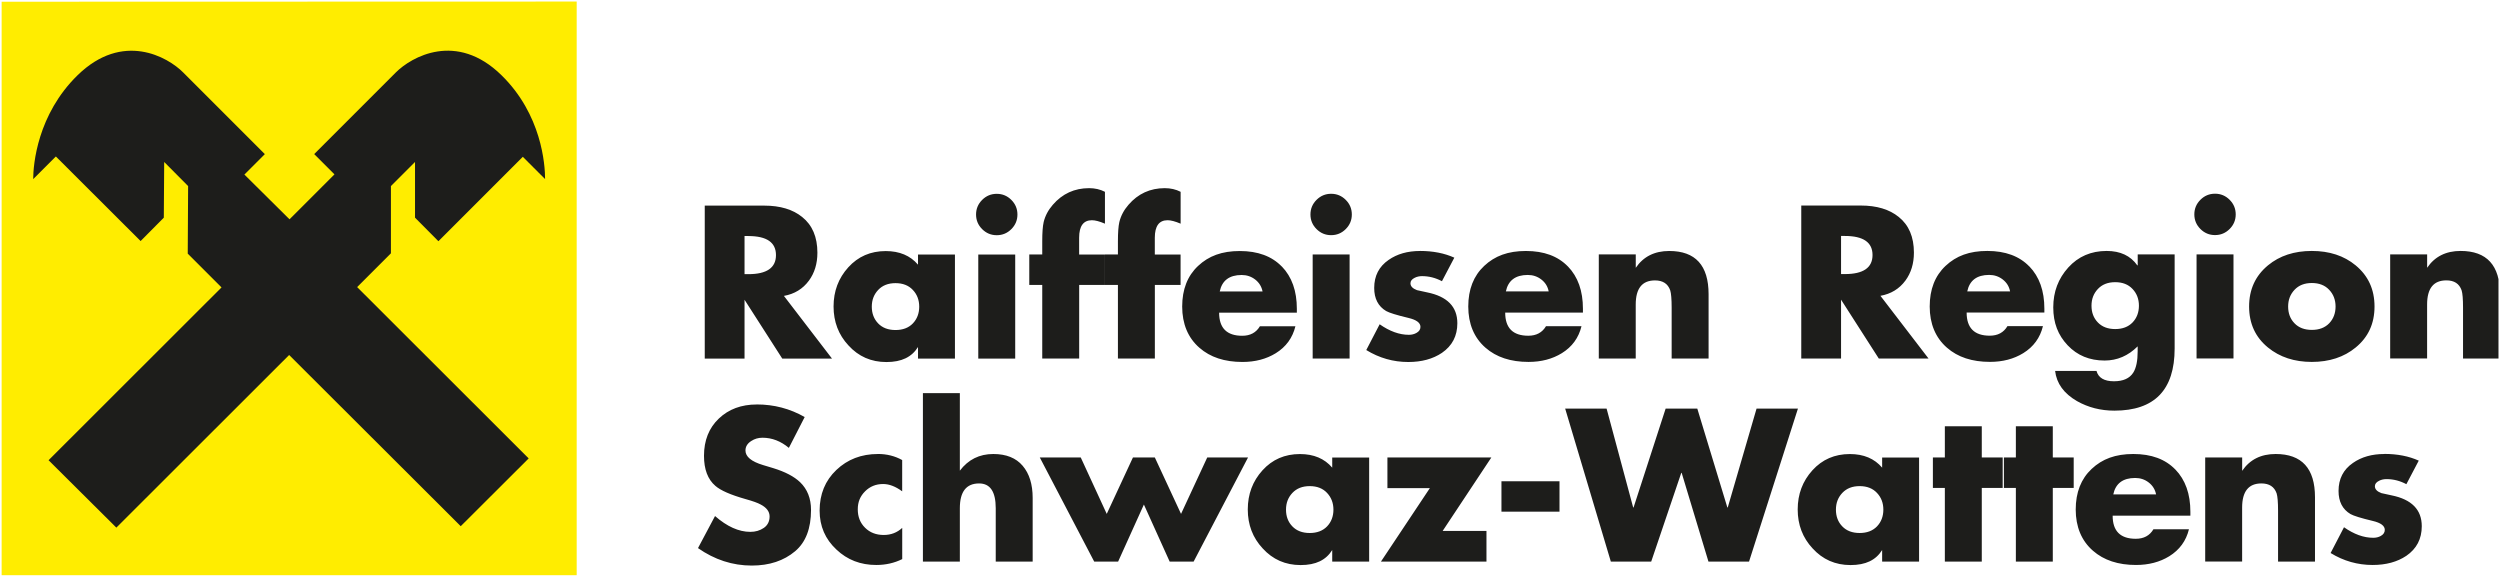
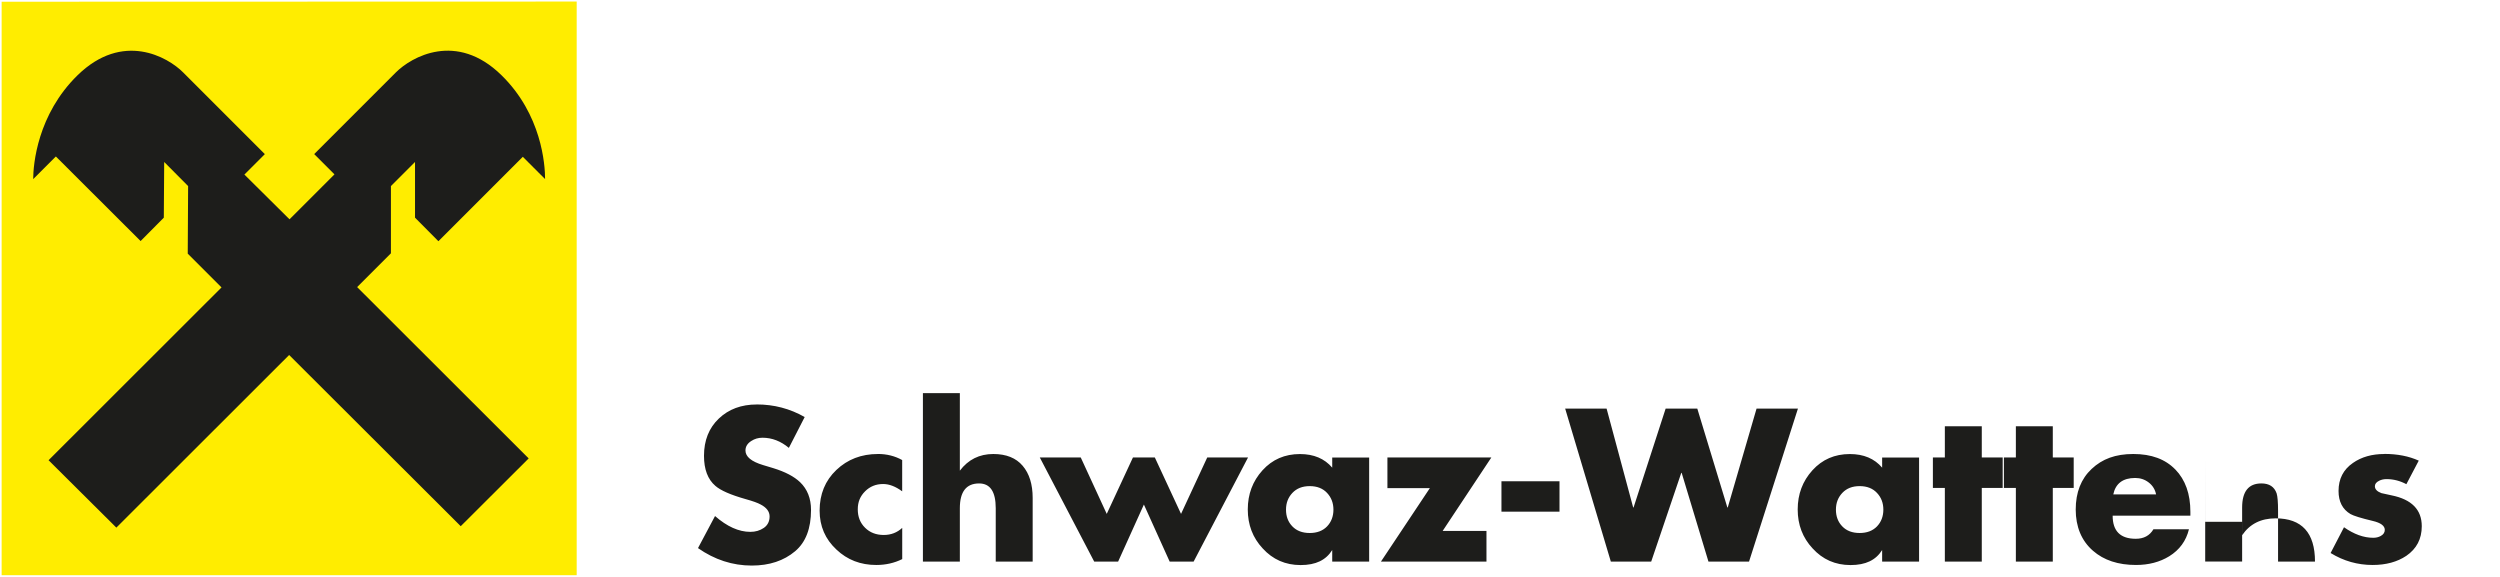
<svg xmlns="http://www.w3.org/2000/svg" id="Ebene_1" viewBox="0 0 595.64 137.42">
  <defs>
    <style>.cls-1{fill:#ffed00;}.cls-1,.cls-2,.cls-3,.cls-4{stroke-width:0px;}.cls-2{fill:none;}.cls-5{clip-path:url(#clippath-1);}.cls-6{clip-path:url(#clippath);}.cls-3,.cls-4{fill:#1d1d1b;}.cls-4{fill-rule:evenodd;}</style>
    <clipPath id="clippath">
      <rect class="cls-2" x=".39" y=".37" width="137.01" height="136.68" />
    </clipPath>
    <clipPath id="clippath-1">
      <rect class="cls-2" width="595.28" height="137.05" />
    </clipPath>
  </defs>
  <g class="cls-6">
    <polygon class="cls-1" points="137.4 .37 137.4 137.42 .39 137.42 .39 .41 137.4 .37" />
  </g>
  <rect class="cls-1" x="4.35" y="4.37" width="129.08" height="129.08" />
  <path class="cls-4" d="m68.89,84.58l-41.17,41.13-16.15-16.06,41.21-41.17-8.05-8.05.09-16.1-5.7-5.74-.09,13.27-5.53,5.57-20.19-20.15-5.4,5.4c0-3.48,1-15.41,10.58-24.76,10.75-10.49,21.5-4.35,25.16-.65l19.45,19.45-4.87,4.87,10.75,10.66,10.71-10.71-4.83-4.83,19.45-19.45c3.7-3.7,14.45-9.84,25.16.65,9.58,9.36,10.4,21.28,10.4,24.76l-5.31-5.31-20.11,20.11-5.57-5.61v-13.27l-5.74,5.74v16.02l-8.05,8.05,40.87,40.82-16.19,16.15-40.87-40.78Z" />
  <g class="cls-5">
-     <path class="cls-3" d="m180.3,96.37c-3.67,0-6.69,1.12-9.04,3.36-2.35,2.24-3.53,5.2-3.53,8.87,0,3.22.9,5.61,2.71,7.16,1.26,1.1,3.64,2.14,7.16,3.14,1.74.48,2.95.92,3.63,1.3,1.42.74,2.13,1.69,2.13,2.85s-.46,2.1-1.38,2.73c-.92.63-1.99.94-3.21.94-2.74,0-5.54-1.26-8.41-3.77l-4.06,7.64c3.96,2.77,8.24,4.16,12.81,4.16,4.19,0,7.64-1.14,10.35-3.43,2.51-2.13,3.77-5.4,3.77-9.82,0-2.74-.87-4.95-2.61-6.62-1.42-1.35-3.55-2.47-6.38-3.34l-2.42-.73c-2.8-.84-4.21-2-4.21-3.48,0-.93.47-1.69,1.4-2.27.77-.51,1.66-.77,2.66-.77,2.26,0,4.35.81,6.28,2.42l3.77-7.35c-3.51-2-7.32-3-11.41-3h0Zm28.86,11.8c-3.93,0-7.23,1.27-9.89,3.8-2.66,2.53-3.99,5.76-3.99,9.69,0,3.71,1.34,6.8,4.01,9.28,2.58,2.45,5.74,3.67,9.48,3.67,2.26,0,4.32-.47,6.19-1.4v-7.44c-1.22,1.13-2.69,1.69-4.4,1.69-1.81,0-3.29-.57-4.45-1.72-1.16-1.14-1.74-2.6-1.74-4.38s.58-3.14,1.74-4.3c1.16-1.16,2.59-1.74,4.3-1.74,1.45,0,2.96.58,4.54,1.74v-7.45c-1.74-.97-3.67-1.45-5.8-1.45h0Zm10.73,25.63h8.8v-12.72c0-3.93,1.53-5.9,4.59-5.9,2.64,0,3.96,1.97,3.96,5.9v12.72h8.8v-15.18c0-3.22-.79-5.77-2.38-7.64-1.59-1.87-3.92-2.81-7-2.81-3.31,0-5.96,1.32-7.97,3.97v-18.47h-8.8v40.13h0Zm27.85-24.8l12.96,24.8h5.7l6.14-13.59,6.14,13.59h5.71l12.96-24.8h-9.72l-6.24,13.44-6.24-13.44h-5.22l-6.24,13.44-6.19-13.44h-9.77Zm68.44,8.44c1.01,1.08,1.52,2.41,1.52,3.99s-.51,2.94-1.52,3.99c-1.02,1.05-2.39,1.57-4.13,1.57s-3.12-.52-4.13-1.57c-1.02-1.05-1.52-2.38-1.52-3.99s.51-2.91,1.52-3.99c1.02-1.08,2.39-1.62,4.13-1.62s3.12.54,4.13,1.62h0Zm1.23-8.44v2.42c-1.84-2.16-4.4-3.24-7.69-3.24-3.61,0-6.58,1.29-8.92,3.87-2.34,2.58-3.51,5.69-3.51,9.33s1.18,6.74,3.55,9.28c2.4,2.64,5.41,3.97,9.04,3.97s6.04-1.19,7.53-3.58v2.76h8.8v-24.8h-8.8Zm37.9,0h-24.75v7.3h10.11l-11.65,17.5h25.14v-7.3h-10.44l11.6-17.5h0Zm2.42,12.91h13.83v-7.25h-13.83v7.25h0Zm15.18-24.56l10.88,36.45h9.62l7.16-21.13h.1l6.38,21.13h9.67l11.65-36.45h-9.86l-6.86,23.55h-.1l-7.16-23.55h-7.54l-7.64,23.55h-.1l-6.33-23.55h-9.86Zm74.29,20.09c1.02,1.08,1.52,2.41,1.52,3.99s-.51,2.94-1.52,3.99c-1.02,1.05-2.39,1.57-4.13,1.57s-3.12-.52-4.13-1.57c-1.02-1.05-1.52-2.38-1.52-3.99s.51-2.91,1.52-3.99c1.02-1.08,2.39-1.62,4.13-1.62s3.12.54,4.13,1.62h0Zm1.23-8.44v2.42c-1.84-2.16-4.4-3.24-7.69-3.24-3.61,0-6.58,1.29-8.92,3.87-2.34,2.58-3.51,5.69-3.51,9.33s1.18,6.74,3.55,9.28c2.4,2.64,5.41,3.97,9.04,3.97s6.04-1.19,7.53-3.58v2.76h8.8v-24.8h-8.8Zm28.72,7.25v-7.25h-4.98v-7.44h-8.8v7.44h-2.85v7.25h2.85v17.55h8.8v-17.55h4.98Zm16.92,0v-7.25h-4.98v-7.44h-8.8v7.44h-2.85v7.25h2.85v17.55h8.8v-17.55h4.98Zm14.65-2.37c1.23,0,2.31.36,3.24,1.09.93.72,1.51,1.67,1.74,2.83h-10.2c.55-2.61,2.29-3.92,5.22-3.92h0Zm9.57-2.01c-2.39-2.47-5.72-3.7-10.01-3.7s-7.4,1.18-9.93,3.55c-2.53,2.37-3.8,5.6-3.8,9.69s1.37,7.43,4.11,9.81c2.58,2.26,6,3.39,10.25,3.39,3.03,0,5.67-.69,7.93-2.08,2.45-1.52,4.01-3.66,4.69-6.43h-8.46c-.9,1.52-2.3,2.27-4.21,2.27-3.68,0-5.51-1.84-5.51-5.51h18.52v-.92c0-4.25-1.19-7.61-3.58-10.08h0Zm7.11-2.88v24.8h8.8v-12.86c0-3.83,1.53-5.75,4.59-5.75,1.87,0,3.08.79,3.63,2.37.22.71.34,2.09.34,4.16v12.09h8.8v-15.33c0-6.86-3.13-10.3-9.38-10.3-3.5,0-6.16,1.34-7.97,4.01v-3.19h-8.8Zm42.69-.82c-2.97,0-5.46.71-7.49,2.13-2.29,1.58-3.43,3.8-3.43,6.67,0,2.55.95,4.38,2.85,5.51.74.42,2.51.97,5.32,1.64,1.9.45,2.85,1.16,2.85,2.13,0,.61-.32,1.1-.97,1.45-.52.29-1.11.43-1.79.43-2.26,0-4.58-.84-6.96-2.51l-3.19,6.14c3.09,1.9,6.43,2.85,10.01,2.85,3.19,0,5.87-.73,8.03-2.18,2.45-1.68,3.68-4.03,3.68-7.06,0-3.93-2.4-6.38-7.2-7.35-1.39-.29-2.19-.47-2.42-.53-1.03-.39-1.55-.93-1.55-1.64,0-.55.34-.98,1.02-1.31.52-.26,1.1-.39,1.74-.39,1.64,0,3.22.4,4.74,1.21l2.95-5.61c-2.35-1.06-5.08-1.6-8.17-1.6h0Z" />
-     <path class="cls-3" d="m192.72,66.88c1.35-1.84,2.03-4.06,2.03-6.67,0-3.74-1.21-6.58-3.63-8.51-2.22-1.8-5.24-2.71-9.04-2.71h-14.17v36.45h9.48v-14.02l8.99,14.02h11.85l-11.46-14.94c2.51-.45,4.5-1.66,5.95-3.63h0Zm-14.41-10.64c4.38,0,6.57,1.52,6.57,4.54s-2.19,4.54-6.57,4.54h-.92v-9.09h.92Zm39.18,12.84c1.02,1.08,1.52,2.41,1.52,3.99s-.51,2.94-1.52,3.99c-1.01,1.05-2.39,1.57-4.13,1.57s-3.12-.52-4.13-1.57c-1.01-1.05-1.52-2.38-1.52-3.99s.51-2.91,1.52-3.99c1.01-1.08,2.39-1.62,4.13-1.62s3.12.54,4.13,1.62h0Zm1.23-8.44v2.42c-1.84-2.16-4.4-3.24-7.69-3.24-3.61,0-6.58,1.29-8.92,3.87-2.34,2.58-3.51,5.69-3.51,9.33s1.18,6.74,3.55,9.28c2.4,2.64,5.41,3.96,9.04,3.96s6.04-1.19,7.53-3.58v2.76h8.8v-24.8h-8.8Zm14.36,0v24.8h8.8v-24.8h-8.8Zm.92-13.01c-.97.97-1.45,2.13-1.45,3.48s.48,2.51,1.45,3.48c.97.97,2.13,1.45,3.48,1.45s2.51-.48,3.48-1.45c.97-.97,1.45-2.13,1.45-3.48s-.48-2.51-1.45-3.48c-.97-.97-2.13-1.45-3.48-1.45s-2.51.48-3.48,1.45h0Zm29.25,20.26v-7.25h-6.14v-4.01c0-2.77,1.02-4.16,3.05-4.16.77,0,1.8.27,3.1.82v-7.59c-1.13-.58-2.39-.87-3.77-.87-3.48,0-6.37,1.32-8.65,3.96-1.1,1.26-1.82,2.63-2.18,4.11-.23,1-.34,2.53-.34,4.59v3.14h-3.09v7.25h3.09v17.55h8.8v-17.55h6.14Zm18.03,0v-7.25h-6.14v-4.01c0-2.77,1.02-4.16,3.05-4.16.77,0,1.8.27,3.1.82v-7.59c-1.13-.58-2.39-.87-3.77-.87-3.48,0-6.37,1.32-8.65,3.96-1.1,1.26-1.82,2.63-2.18,4.11-.23,1-.34,2.53-.34,4.59v3.14h-3.09v7.25h3.09v17.55h8.8v-17.55h6.14Zm14.55-2.37c1.22,0,2.3.36,3.24,1.09.93.73,1.51,1.67,1.74,2.83h-10.2c.55-2.61,2.29-3.92,5.22-3.92h0Zm9.57-2.01c-2.39-2.47-5.72-3.7-10.01-3.7s-7.41,1.18-9.94,3.55c-2.53,2.37-3.79,5.6-3.79,9.69s1.37,7.43,4.11,9.81c2.58,2.26,5.99,3.38,10.25,3.38,3.03,0,5.67-.69,7.93-2.08,2.45-1.51,4.01-3.66,4.69-6.43h-8.46c-.9,1.52-2.31,2.27-4.21,2.27-3.68,0-5.51-1.84-5.51-5.51h18.52v-.92c0-4.25-1.19-7.61-3.58-10.08h0Zm7.35-2.88v24.8h8.8v-24.8h-8.8Zm.92-13.01c-.97.97-1.45,2.13-1.45,3.48s.48,2.51,1.45,3.48c.97.97,2.13,1.45,3.48,1.45s2.51-.48,3.48-1.45c.97-.97,1.45-2.13,1.45-3.48s-.48-2.51-1.45-3.48c-.97-.97-2.13-1.45-3.48-1.45s-2.51.48-3.48,1.45h0Zm24.66,12.18c-2.97,0-5.46.71-7.49,2.13-2.29,1.58-3.43,3.8-3.43,6.67,0,2.55.95,4.38,2.85,5.51.74.42,2.51.97,5.32,1.64,1.9.45,2.85,1.16,2.85,2.13,0,.61-.32,1.1-.97,1.45-.52.29-1.11.44-1.79.44-2.26,0-4.58-.84-6.96-2.51l-3.19,6.14c3.09,1.9,6.43,2.85,10.01,2.85,3.19,0,5.87-.73,8.02-2.18,2.45-1.68,3.67-4.03,3.67-7.06,0-3.93-2.4-6.38-7.2-7.35-1.39-.29-2.19-.47-2.42-.53-1.03-.39-1.55-.93-1.55-1.64,0-.55.34-.98,1.02-1.31.51-.26,1.1-.39,1.74-.39,1.64,0,3.22.4,4.74,1.21l2.95-5.61c-2.35-1.06-5.08-1.6-8.17-1.6h0Zm25.67,5.71c1.22,0,2.3.36,3.24,1.09.94.73,1.52,1.67,1.74,2.83h-10.2c.55-2.61,2.29-3.92,5.22-3.92h0Zm9.57-2.01c-2.39-2.47-5.72-3.7-10.01-3.7s-7.41,1.18-9.94,3.55c-2.53,2.37-3.8,5.6-3.8,9.69s1.37,7.43,4.11,9.81c2.58,2.26,6,3.38,10.25,3.38,3.03,0,5.67-.69,7.93-2.08,2.45-1.51,4.01-3.66,4.69-6.43h-8.46c-.9,1.52-2.31,2.27-4.21,2.27-3.68,0-5.51-1.84-5.51-5.51h18.52v-.92c0-4.25-1.19-7.61-3.58-10.08h0Zm7.35-2.88v24.8h8.8v-12.86c0-3.84,1.53-5.75,4.59-5.75,1.87,0,3.08.79,3.63,2.37.22.71.34,2.1.34,4.16v12.09h8.8v-15.33c0-6.87-3.13-10.3-9.38-10.3-3.5,0-6.16,1.34-7.97,4.01v-3.19h-8.8Zm73.05,6.24c1.35-1.84,2.03-4.06,2.03-6.67,0-3.74-1.21-6.58-3.63-8.51-2.22-1.8-5.24-2.71-9.04-2.71h-14.17v36.45h9.48v-14.02l8.99,14.02h11.85l-11.46-14.94c2.51-.45,4.5-1.66,5.95-3.63h0Zm-14.41-10.64c4.38,0,6.58,1.52,6.58,4.54s-2.19,4.54-6.58,4.54h-.92v-9.09h.92Zm34.37,9.28c1.22,0,2.3.36,3.24,1.09.93.73,1.52,1.67,1.74,2.83h-10.2c.55-2.61,2.29-3.92,5.22-3.92h0Zm9.57-2.01c-2.38-2.47-5.72-3.7-10.01-3.7s-7.41,1.18-9.94,3.55c-2.53,2.37-3.79,5.6-3.79,9.69s1.37,7.43,4.11,9.81c2.58,2.26,5.99,3.38,10.25,3.38,3.03,0,5.67-.69,7.93-2.08,2.45-1.51,4.01-3.66,4.69-6.43h-8.46c-.9,1.52-2.31,2.27-4.21,2.27-3.67,0-5.51-1.84-5.51-5.51h18.52v-.92c0-4.25-1.19-7.61-3.58-10.08h0Zm25.82-2.88v2.61h-.1c-1.61-2.29-4.05-3.43-7.3-3.43-3.71,0-6.75,1.31-9.14,3.94-2.38,2.63-3.58,5.79-3.58,9.5s1.14,6.62,3.43,9.04c2.29,2.42,5.22,3.63,8.8,3.63,3,0,5.62-1.13,7.88-3.38v1.17c0,2.3-.35,4-1.06,5.11-.87,1.36-2.4,2.04-4.59,2.04-2.32,0-3.71-.82-4.16-2.47h-9.86c.35,3,2.1,5.4,5.22,7.2,2.67,1.51,5.64,2.27,8.9,2.27,9.57,0,14.36-4.94,14.36-14.81v-22.41h-8.8Zm-1.23,8.24c1.02,1.08,1.52,2.41,1.52,3.99s-.51,2.94-1.52,3.99c-1.02,1.05-2.39,1.57-4.13,1.57s-3.12-.52-4.13-1.57c-1.02-1.05-1.52-2.38-1.52-3.99s.51-2.91,1.52-3.99c1.01-1.08,2.39-1.62,4.13-1.62s3.12.54,4.13,1.62h0Zm15.25-8.24v24.8h8.8v-24.8h-8.8Zm.92-13.01c-.97.97-1.45,2.13-1.45,3.48s.48,2.51,1.45,3.48c.97.97,2.13,1.45,3.48,1.45s2.51-.48,3.48-1.45c.97-.97,1.45-2.13,1.45-3.48s-.48-2.51-1.45-3.48c-.97-.97-2.13-1.45-3.48-1.45s-2.51.48-3.48,1.45h0Zm16.1,15.62c-3,2.48-4.5,5.75-4.5,9.81s1.5,7.32,4.5,9.77c2.81,2.29,6.29,3.43,10.44,3.43s7.67-1.14,10.44-3.43c3-2.45,4.5-5.7,4.5-9.77s-1.5-7.33-4.5-9.81c-2.77-2.29-6.25-3.43-10.44-3.43s-7.67,1.14-10.44,3.43h0Zm14.58,5.83c1.02,1.08,1.52,2.41,1.52,3.99s-.51,2.94-1.52,3.99c-1.02,1.05-2.39,1.57-4.13,1.57s-3.12-.52-4.13-1.57c-1.02-1.05-1.52-2.38-1.52-3.99s.51-2.91,1.52-3.99c1.01-1.08,2.39-1.62,4.13-1.62s3.12.54,4.13,1.62h0Zm14.53-8.44v24.8h8.8v-12.86c0-3.84,1.53-5.75,4.59-5.75,1.87,0,3.08.79,3.63,2.37.23.71.34,2.1.34,4.16v12.09h8.8v-15.33c0-6.87-3.13-10.3-9.38-10.3-3.5,0-6.16,1.34-7.97,4.01v-3.19h-8.8Z" />
+     <path class="cls-3" d="m180.3,96.37c-3.67,0-6.69,1.12-9.04,3.36-2.35,2.24-3.53,5.2-3.53,8.87,0,3.22.9,5.61,2.71,7.16,1.26,1.1,3.64,2.14,7.16,3.14,1.74.48,2.95.92,3.63,1.3,1.42.74,2.13,1.69,2.13,2.85s-.46,2.1-1.38,2.73c-.92.63-1.99.94-3.21.94-2.74,0-5.54-1.26-8.41-3.77l-4.06,7.64c3.96,2.77,8.24,4.16,12.81,4.16,4.19,0,7.64-1.14,10.35-3.43,2.51-2.13,3.77-5.4,3.77-9.82,0-2.74-.87-4.95-2.61-6.62-1.42-1.35-3.55-2.47-6.38-3.34l-2.42-.73c-2.8-.84-4.21-2-4.21-3.48,0-.93.47-1.69,1.4-2.27.77-.51,1.66-.77,2.66-.77,2.26,0,4.35.81,6.28,2.42l3.77-7.35c-3.51-2-7.32-3-11.41-3h0Zm28.86,11.8c-3.93,0-7.23,1.27-9.89,3.8-2.66,2.53-3.99,5.76-3.99,9.69,0,3.71,1.34,6.8,4.01,9.28,2.58,2.45,5.74,3.67,9.48,3.67,2.26,0,4.32-.47,6.19-1.4v-7.44c-1.22,1.13-2.69,1.69-4.4,1.69-1.81,0-3.29-.57-4.45-1.72-1.16-1.14-1.74-2.6-1.74-4.38s.58-3.14,1.74-4.3c1.16-1.16,2.59-1.74,4.3-1.74,1.45,0,2.96.58,4.54,1.74v-7.45c-1.74-.97-3.67-1.45-5.8-1.45h0Zm10.73,25.63h8.8v-12.72c0-3.93,1.53-5.9,4.59-5.9,2.64,0,3.96,1.97,3.96,5.9v12.72h8.8v-15.18c0-3.22-.79-5.77-2.38-7.64-1.59-1.87-3.92-2.81-7-2.81-3.31,0-5.96,1.32-7.97,3.97v-18.47h-8.8v40.13h0Zm27.85-24.8l12.96,24.8h5.7l6.14-13.59,6.14,13.59h5.71l12.96-24.8h-9.72l-6.24,13.44-6.24-13.44h-5.22l-6.24,13.44-6.19-13.44h-9.77Zm68.44,8.44c1.01,1.08,1.52,2.41,1.52,3.99s-.51,2.94-1.52,3.99c-1.02,1.05-2.39,1.57-4.13,1.57s-3.12-.52-4.13-1.57c-1.02-1.05-1.52-2.38-1.52-3.99s.51-2.91,1.52-3.99c1.02-1.08,2.39-1.62,4.13-1.62s3.12.54,4.13,1.62h0Zm1.23-8.44v2.42c-1.84-2.16-4.4-3.24-7.69-3.24-3.61,0-6.58,1.29-8.92,3.87-2.34,2.58-3.51,5.69-3.51,9.33s1.18,6.74,3.55,9.28c2.4,2.64,5.41,3.97,9.04,3.97s6.04-1.19,7.53-3.58v2.76h8.8v-24.8h-8.8Zm37.9,0h-24.75v7.3h10.11l-11.65,17.5h25.14v-7.3h-10.44l11.6-17.5h0Zm2.42,12.91h13.83v-7.25h-13.83v7.25h0Zm15.18-24.56l10.88,36.45h9.62l7.16-21.13h.1l6.38,21.13h9.67l11.65-36.45h-9.86l-6.86,23.55h-.1l-7.16-23.55h-7.54l-7.64,23.55h-.1l-6.33-23.55h-9.86Zm74.29,20.09c1.02,1.08,1.52,2.41,1.52,3.99s-.51,2.94-1.52,3.99c-1.02,1.05-2.39,1.57-4.13,1.57s-3.12-.52-4.13-1.57c-1.02-1.05-1.52-2.38-1.52-3.99s.51-2.91,1.52-3.99c1.02-1.08,2.39-1.62,4.13-1.62s3.12.54,4.13,1.62h0Zm1.23-8.44v2.42c-1.84-2.16-4.4-3.24-7.69-3.24-3.61,0-6.58,1.29-8.92,3.87-2.34,2.58-3.51,5.69-3.51,9.33s1.18,6.74,3.55,9.28c2.4,2.64,5.41,3.97,9.04,3.97s6.04-1.19,7.53-3.58v2.76h8.8v-24.8h-8.8Zm28.72,7.25v-7.25h-4.98v-7.44h-8.8v7.44h-2.85v7.25h2.85v17.55h8.8v-17.55h4.98Zm16.92,0v-7.25h-4.98v-7.44h-8.8v7.44h-2.85v7.25h2.85v17.55h8.8v-17.55h4.98Zm14.65-2.37c1.23,0,2.31.36,3.24,1.09.93.72,1.51,1.67,1.74,2.83h-10.2c.55-2.61,2.29-3.92,5.22-3.92h0Zm9.57-2.01c-2.39-2.47-5.72-3.7-10.01-3.7s-7.4,1.18-9.93,3.55c-2.53,2.37-3.8,5.6-3.8,9.69s1.37,7.43,4.11,9.81c2.58,2.26,6,3.39,10.25,3.39,3.03,0,5.67-.69,7.93-2.08,2.45-1.52,4.01-3.66,4.69-6.43h-8.46c-.9,1.52-2.3,2.27-4.21,2.27-3.68,0-5.51-1.84-5.51-5.51h18.52v-.92c0-4.25-1.19-7.61-3.58-10.08h0Zm7.11-2.88v24.8h8.8v-12.86c0-3.83,1.53-5.75,4.59-5.75,1.87,0,3.08.79,3.63,2.37.22.71.34,2.09.34,4.16v12.09h8.8c0-6.86-3.13-10.3-9.38-10.3-3.5,0-6.16,1.34-7.97,4.01v-3.19h-8.8Zm42.69-.82c-2.97,0-5.46.71-7.49,2.13-2.29,1.58-3.43,3.8-3.43,6.67,0,2.55.95,4.38,2.85,5.51.74.42,2.51.97,5.32,1.64,1.9.45,2.85,1.16,2.85,2.13,0,.61-.32,1.1-.97,1.45-.52.29-1.11.43-1.79.43-2.26,0-4.58-.84-6.96-2.51l-3.19,6.14c3.09,1.9,6.43,2.85,10.01,2.85,3.19,0,5.87-.73,8.03-2.18,2.45-1.68,3.68-4.03,3.68-7.06,0-3.93-2.4-6.38-7.2-7.35-1.39-.29-2.19-.47-2.42-.53-1.03-.39-1.55-.93-1.55-1.64,0-.55.34-.98,1.02-1.31.52-.26,1.1-.39,1.74-.39,1.64,0,3.22.4,4.74,1.21l2.95-5.61c-2.35-1.06-5.08-1.6-8.17-1.6h0Z" />
  </g>
</svg>